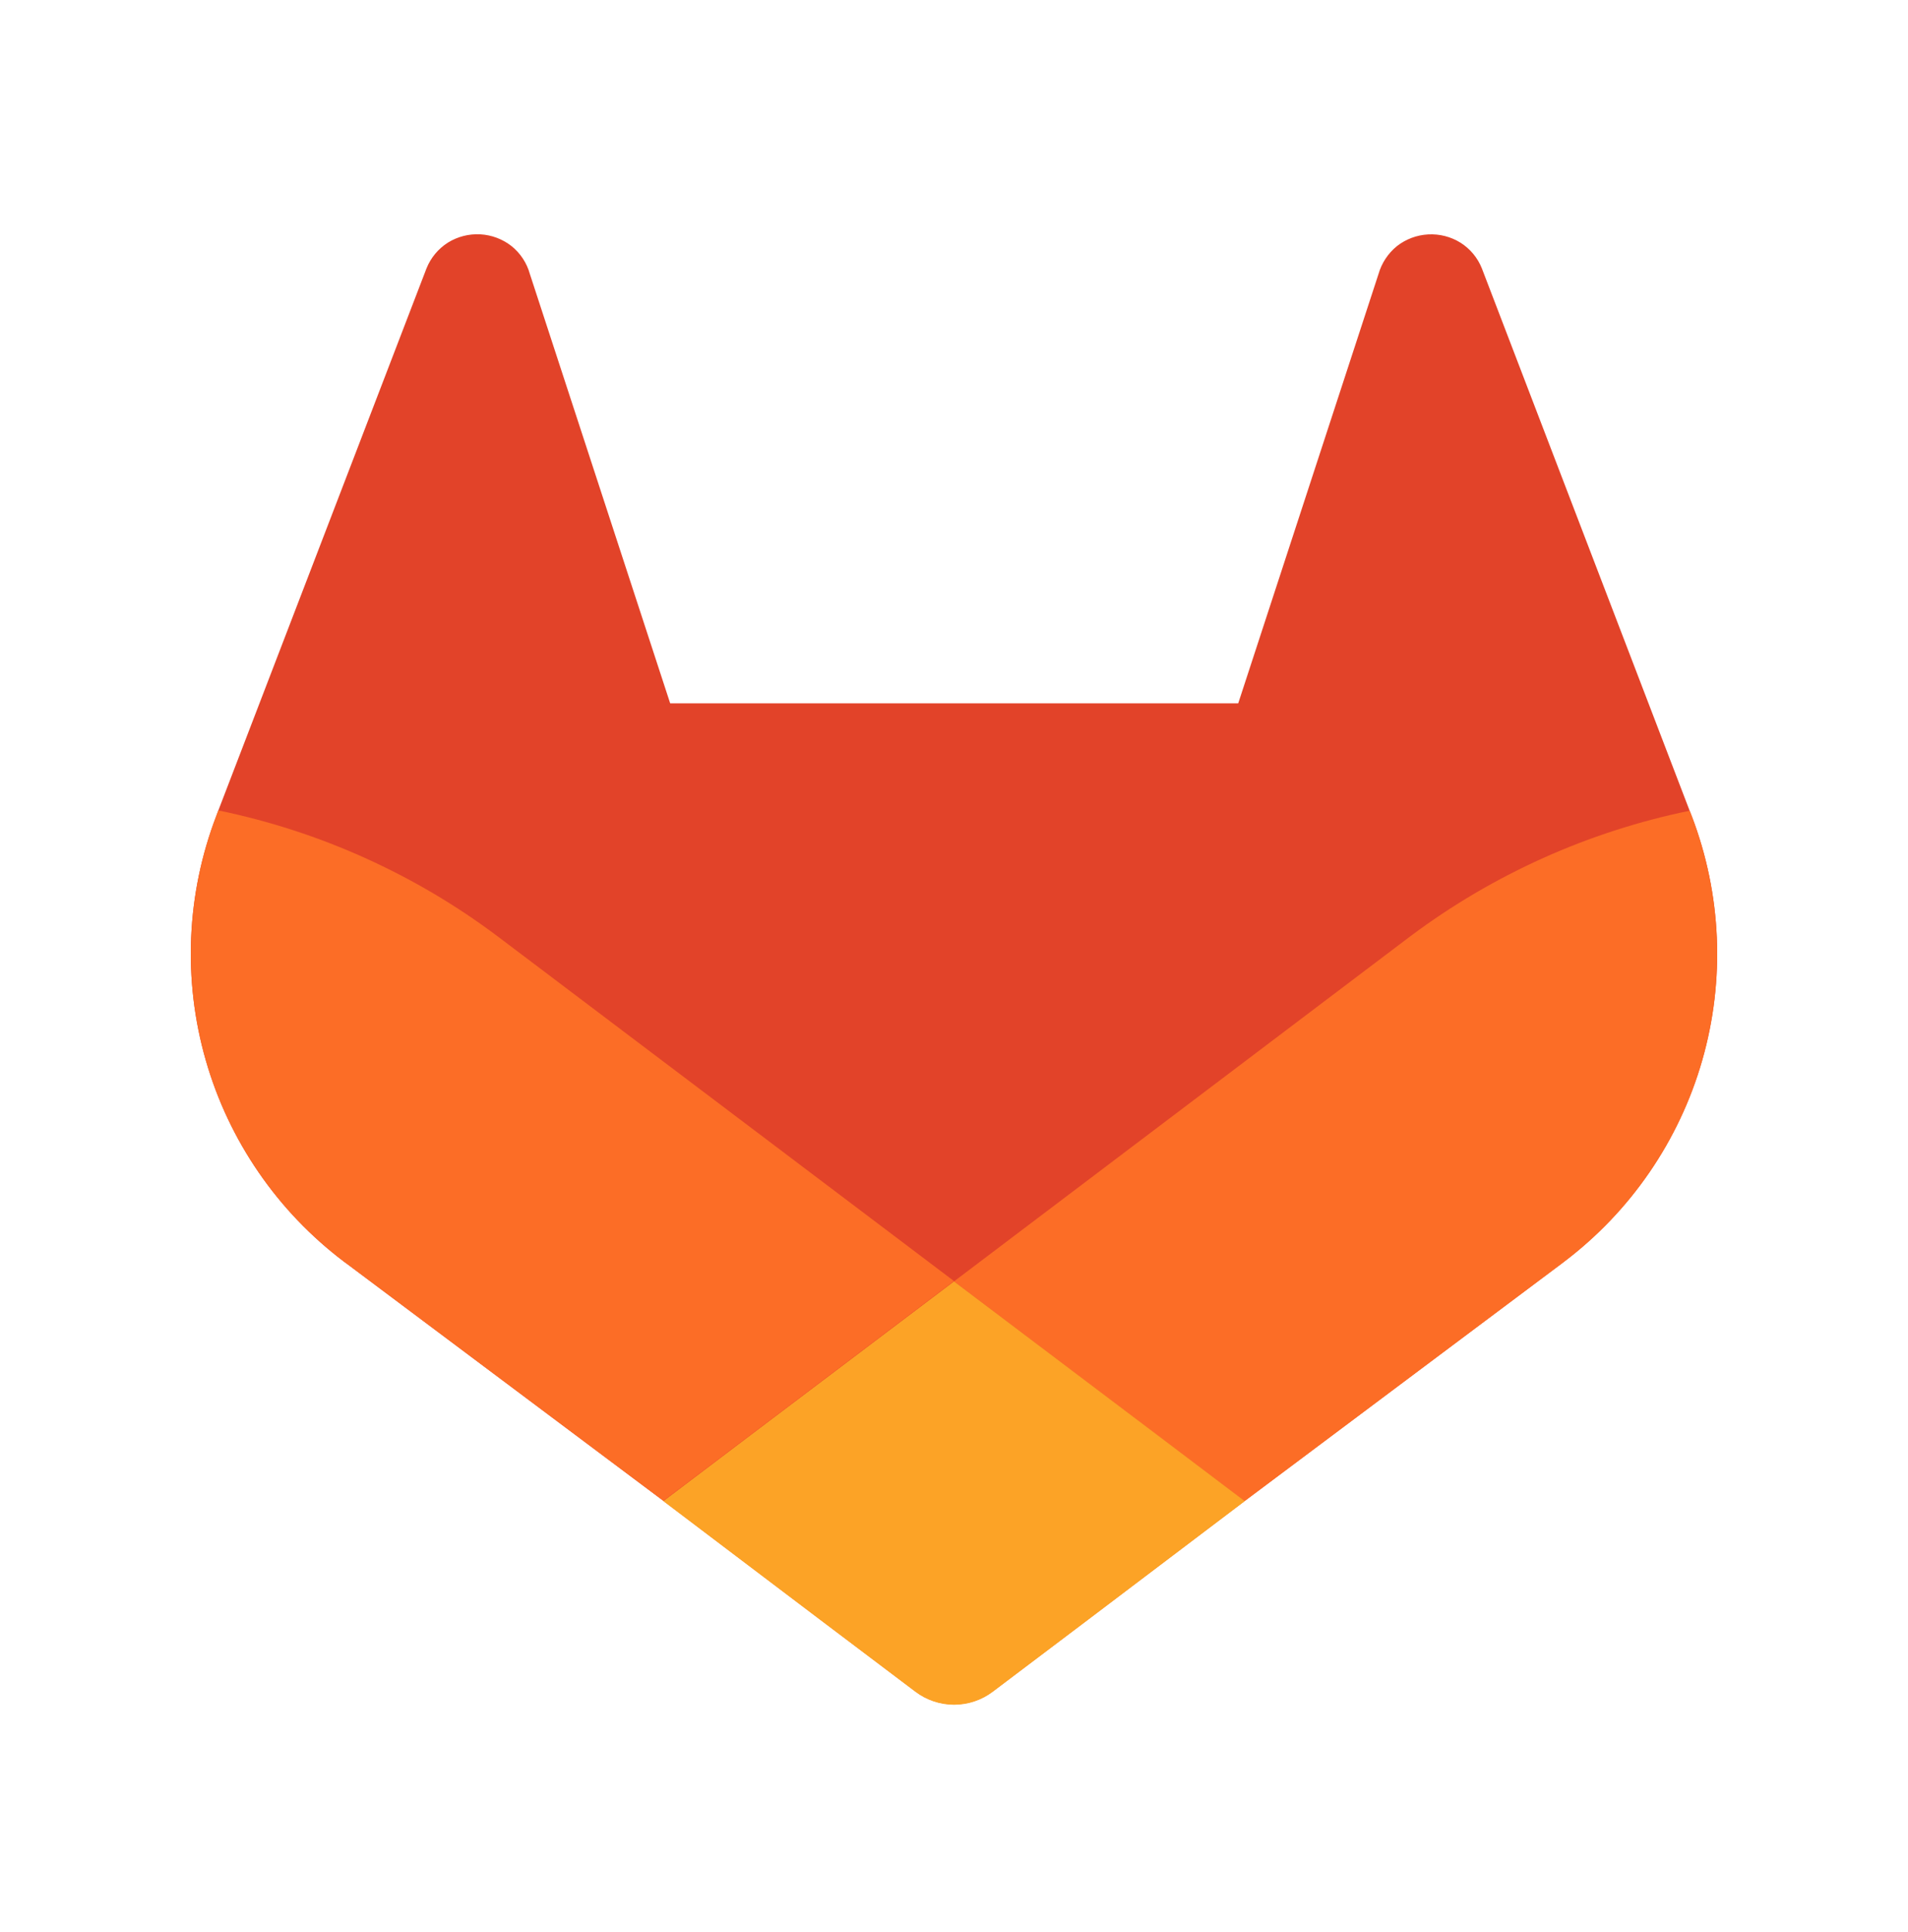
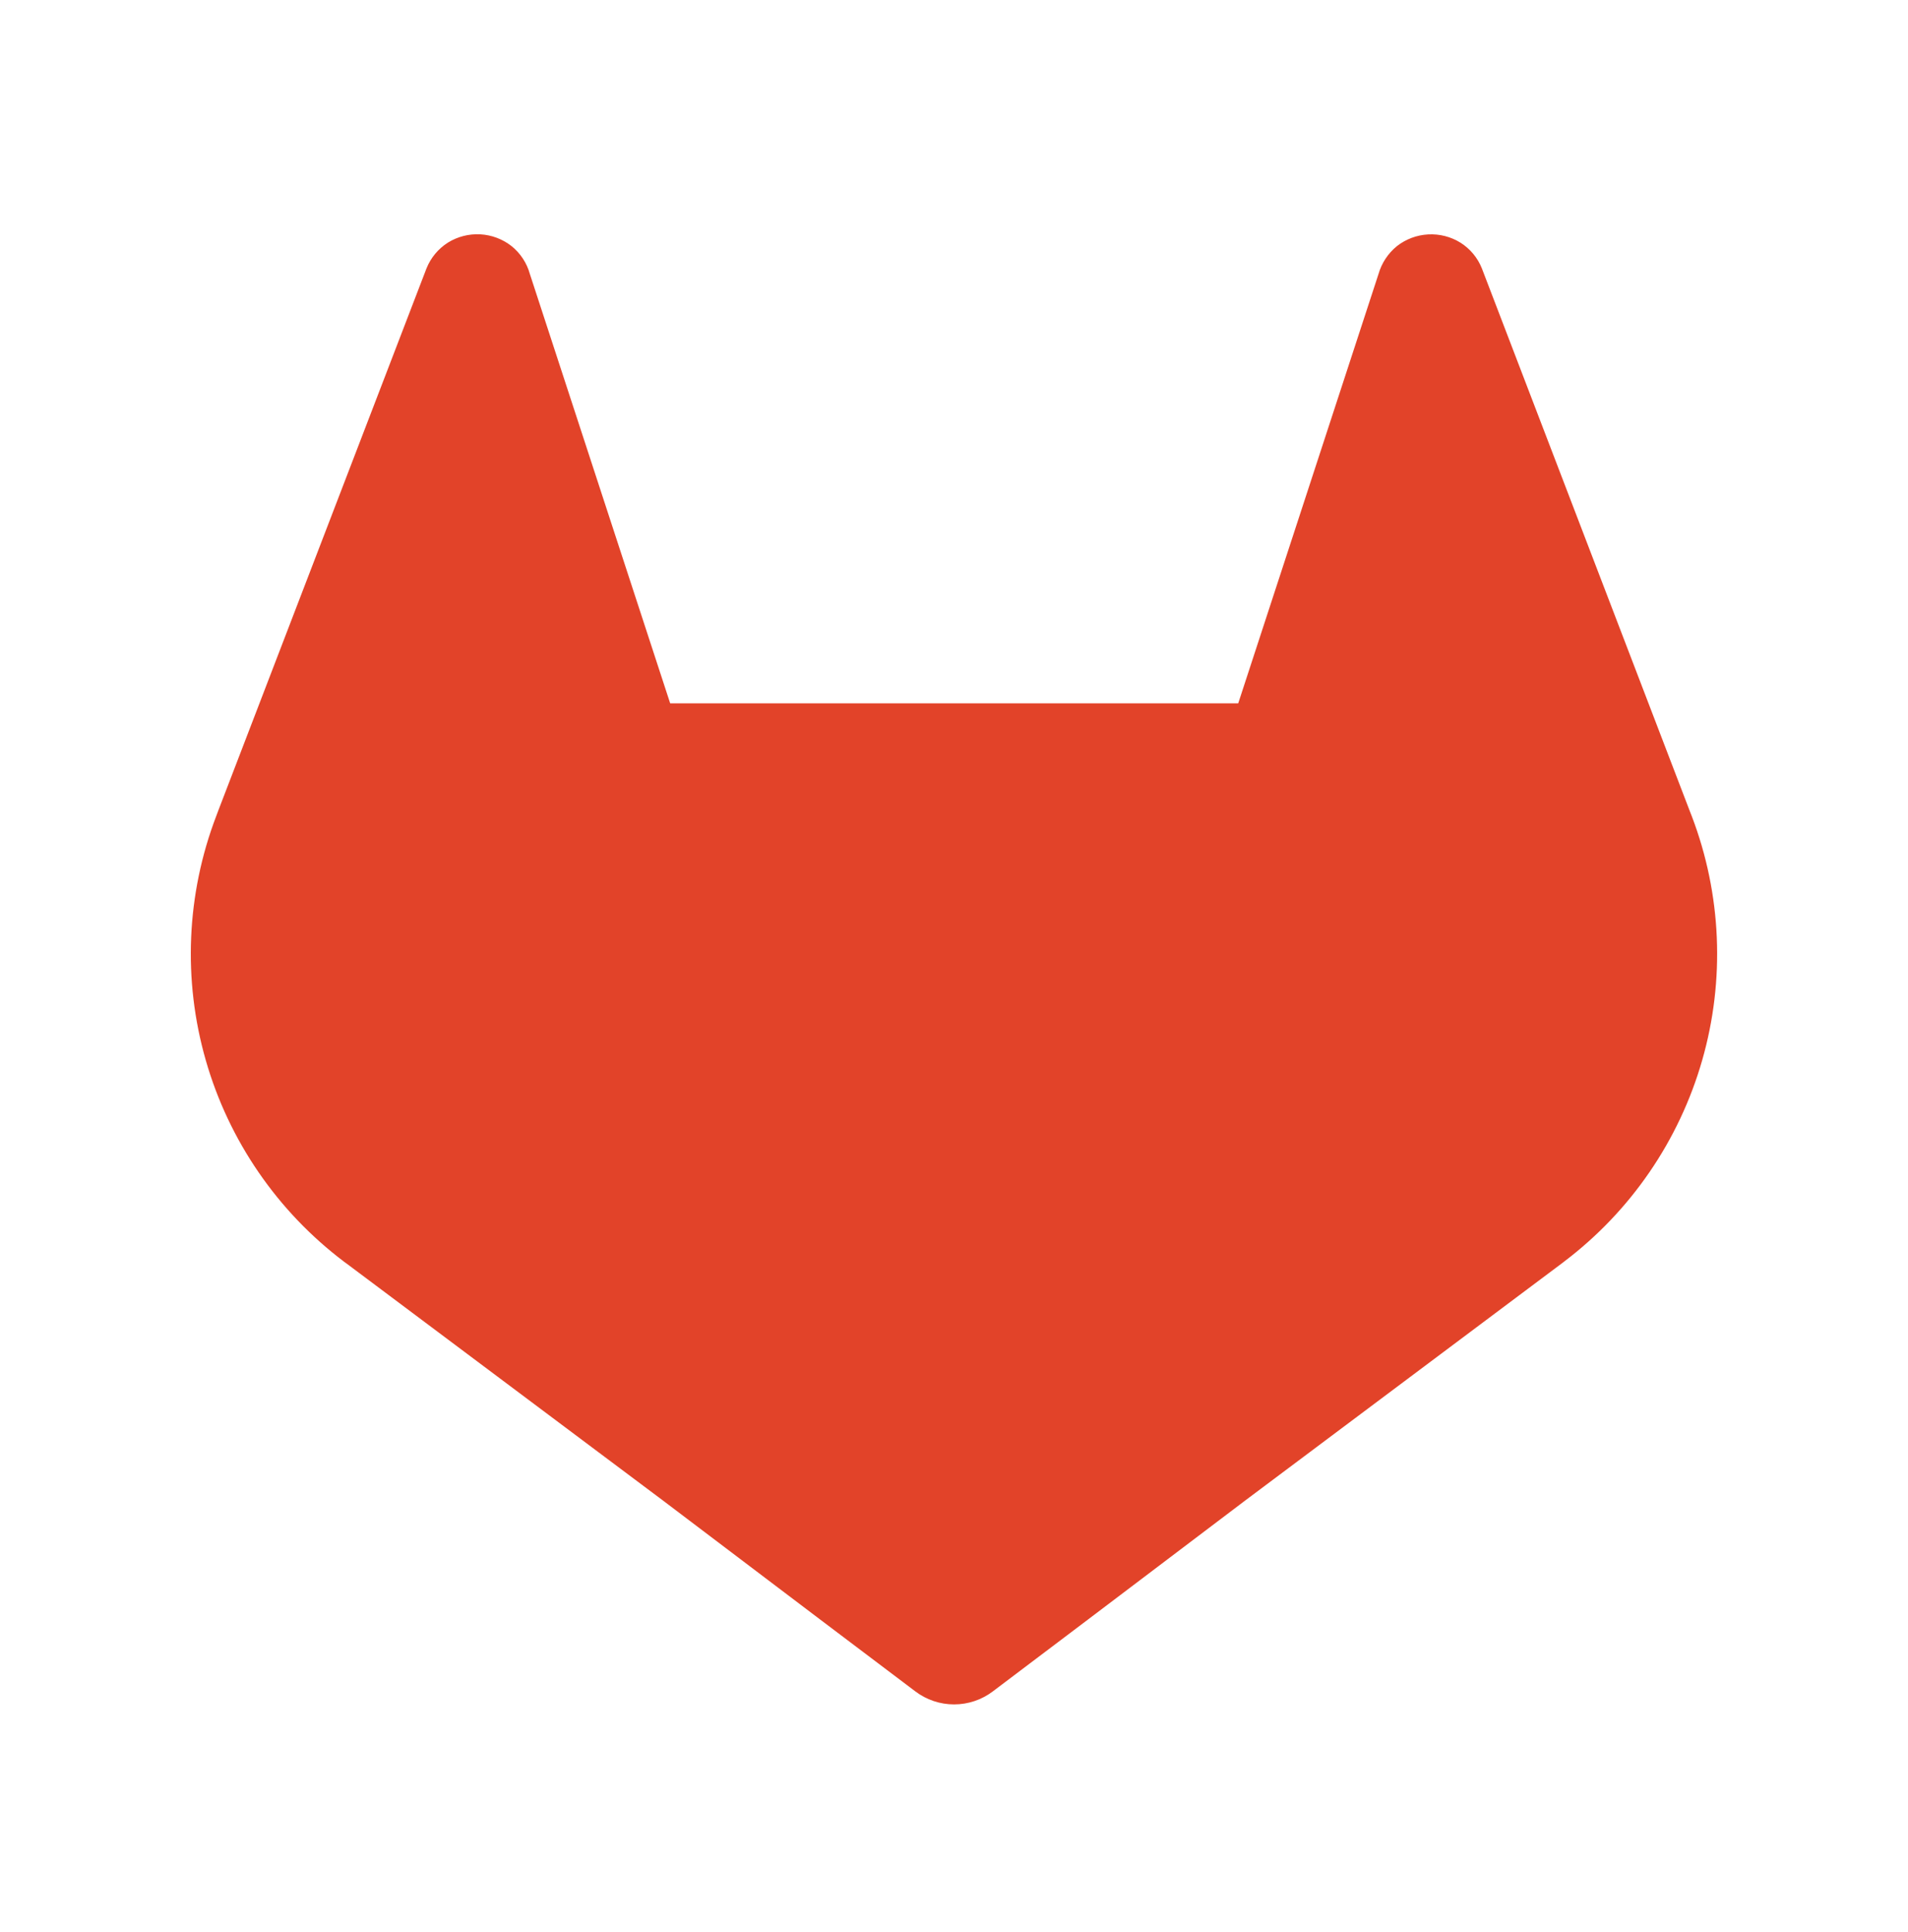
<svg xmlns="http://www.w3.org/2000/svg" width="80" height="81" viewBox="0 0 80 81" fill="none">
  <path d="M70.935 34.217L70.845 33.987L62.134 11.254C61.957 10.808 61.643 10.43 61.237 10.174C60.832 9.922 60.359 9.801 59.882 9.827C59.405 9.852 58.948 10.023 58.572 10.317C58.199 10.62 57.929 11.029 57.798 11.49L51.917 29.485H28.1L22.218 11.49C22.091 11.027 21.82 10.615 21.445 10.314C21.069 10.02 20.611 9.849 20.135 9.823C19.658 9.798 19.185 9.919 18.779 10.171C18.375 10.428 18.061 10.806 17.883 11.25L9.155 33.974L9.069 34.204C7.815 37.48 7.66 41.076 8.628 44.448C9.595 47.82 11.633 50.786 14.434 52.899L14.464 52.922L14.544 52.979L27.813 62.916L34.378 67.885L38.377 70.904C38.845 71.259 39.416 71.451 40.003 71.451C40.591 71.451 41.162 71.259 41.63 70.904L45.628 67.885L52.193 62.916L65.543 52.919L65.576 52.892C68.371 50.779 70.404 47.816 71.37 44.448C72.336 41.081 72.183 37.491 70.935 34.217Z" fill="#E24329" />
-   <path d="M70.935 34.217L70.845 33.987C66.6 34.858 62.6 36.656 59.131 39.252L40 53.718C46.515 58.647 52.187 62.929 52.187 62.929L65.536 52.932L65.57 52.905C68.368 50.792 70.404 47.827 71.372 44.457C72.339 41.086 72.186 37.493 70.935 34.217Z" fill="#FC6D26" />
-   <path d="M27.813 62.929L34.378 67.898L38.377 70.917C38.845 71.272 39.416 71.465 40.003 71.465C40.591 71.465 41.162 71.272 41.63 70.917L45.628 67.898L52.193 62.929C52.193 62.929 46.515 58.634 40 53.718C33.485 58.634 27.813 62.929 27.813 62.929Z" fill="#FCA326" />
-   <path d="M20.865 39.253C17.399 36.651 13.4 34.849 9.155 33.974L9.069 34.204C7.815 37.48 7.66 41.076 8.628 44.448C9.595 47.82 11.633 50.786 14.434 52.899L14.464 52.922L14.544 52.979L27.813 62.916C27.813 62.916 33.478 58.634 40 53.705L20.865 39.253Z" fill="#FC6D26" />
</svg>